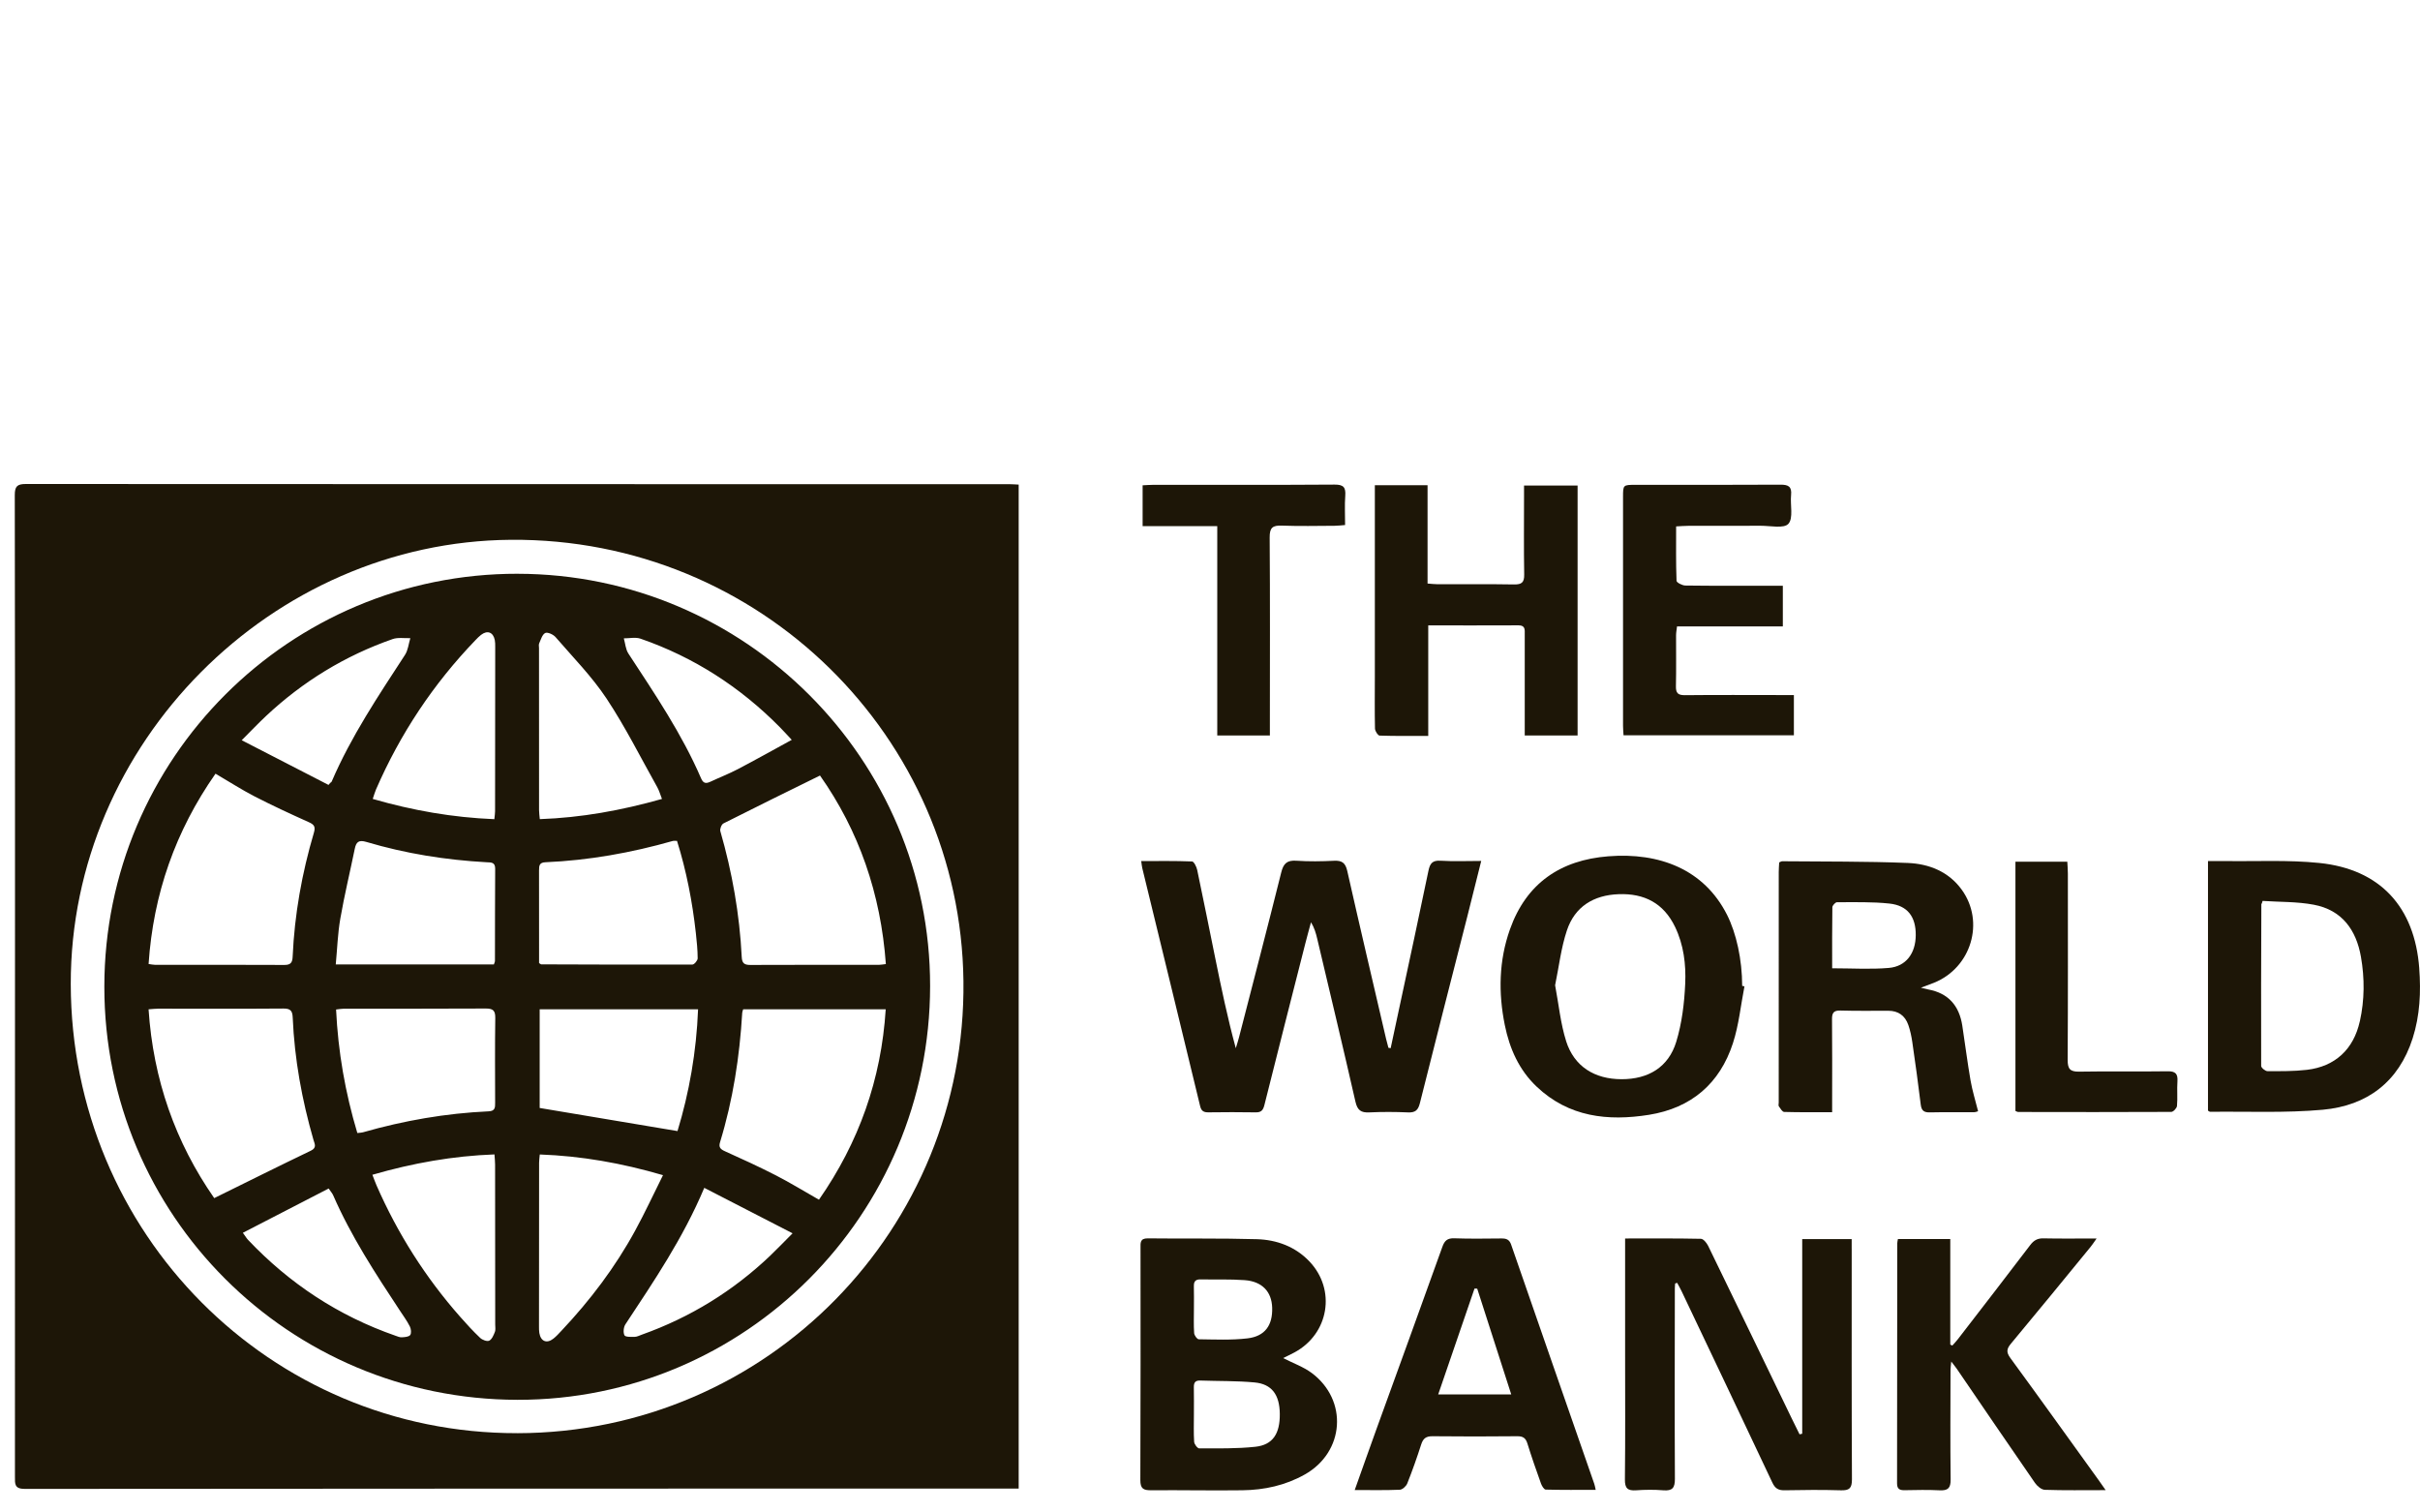
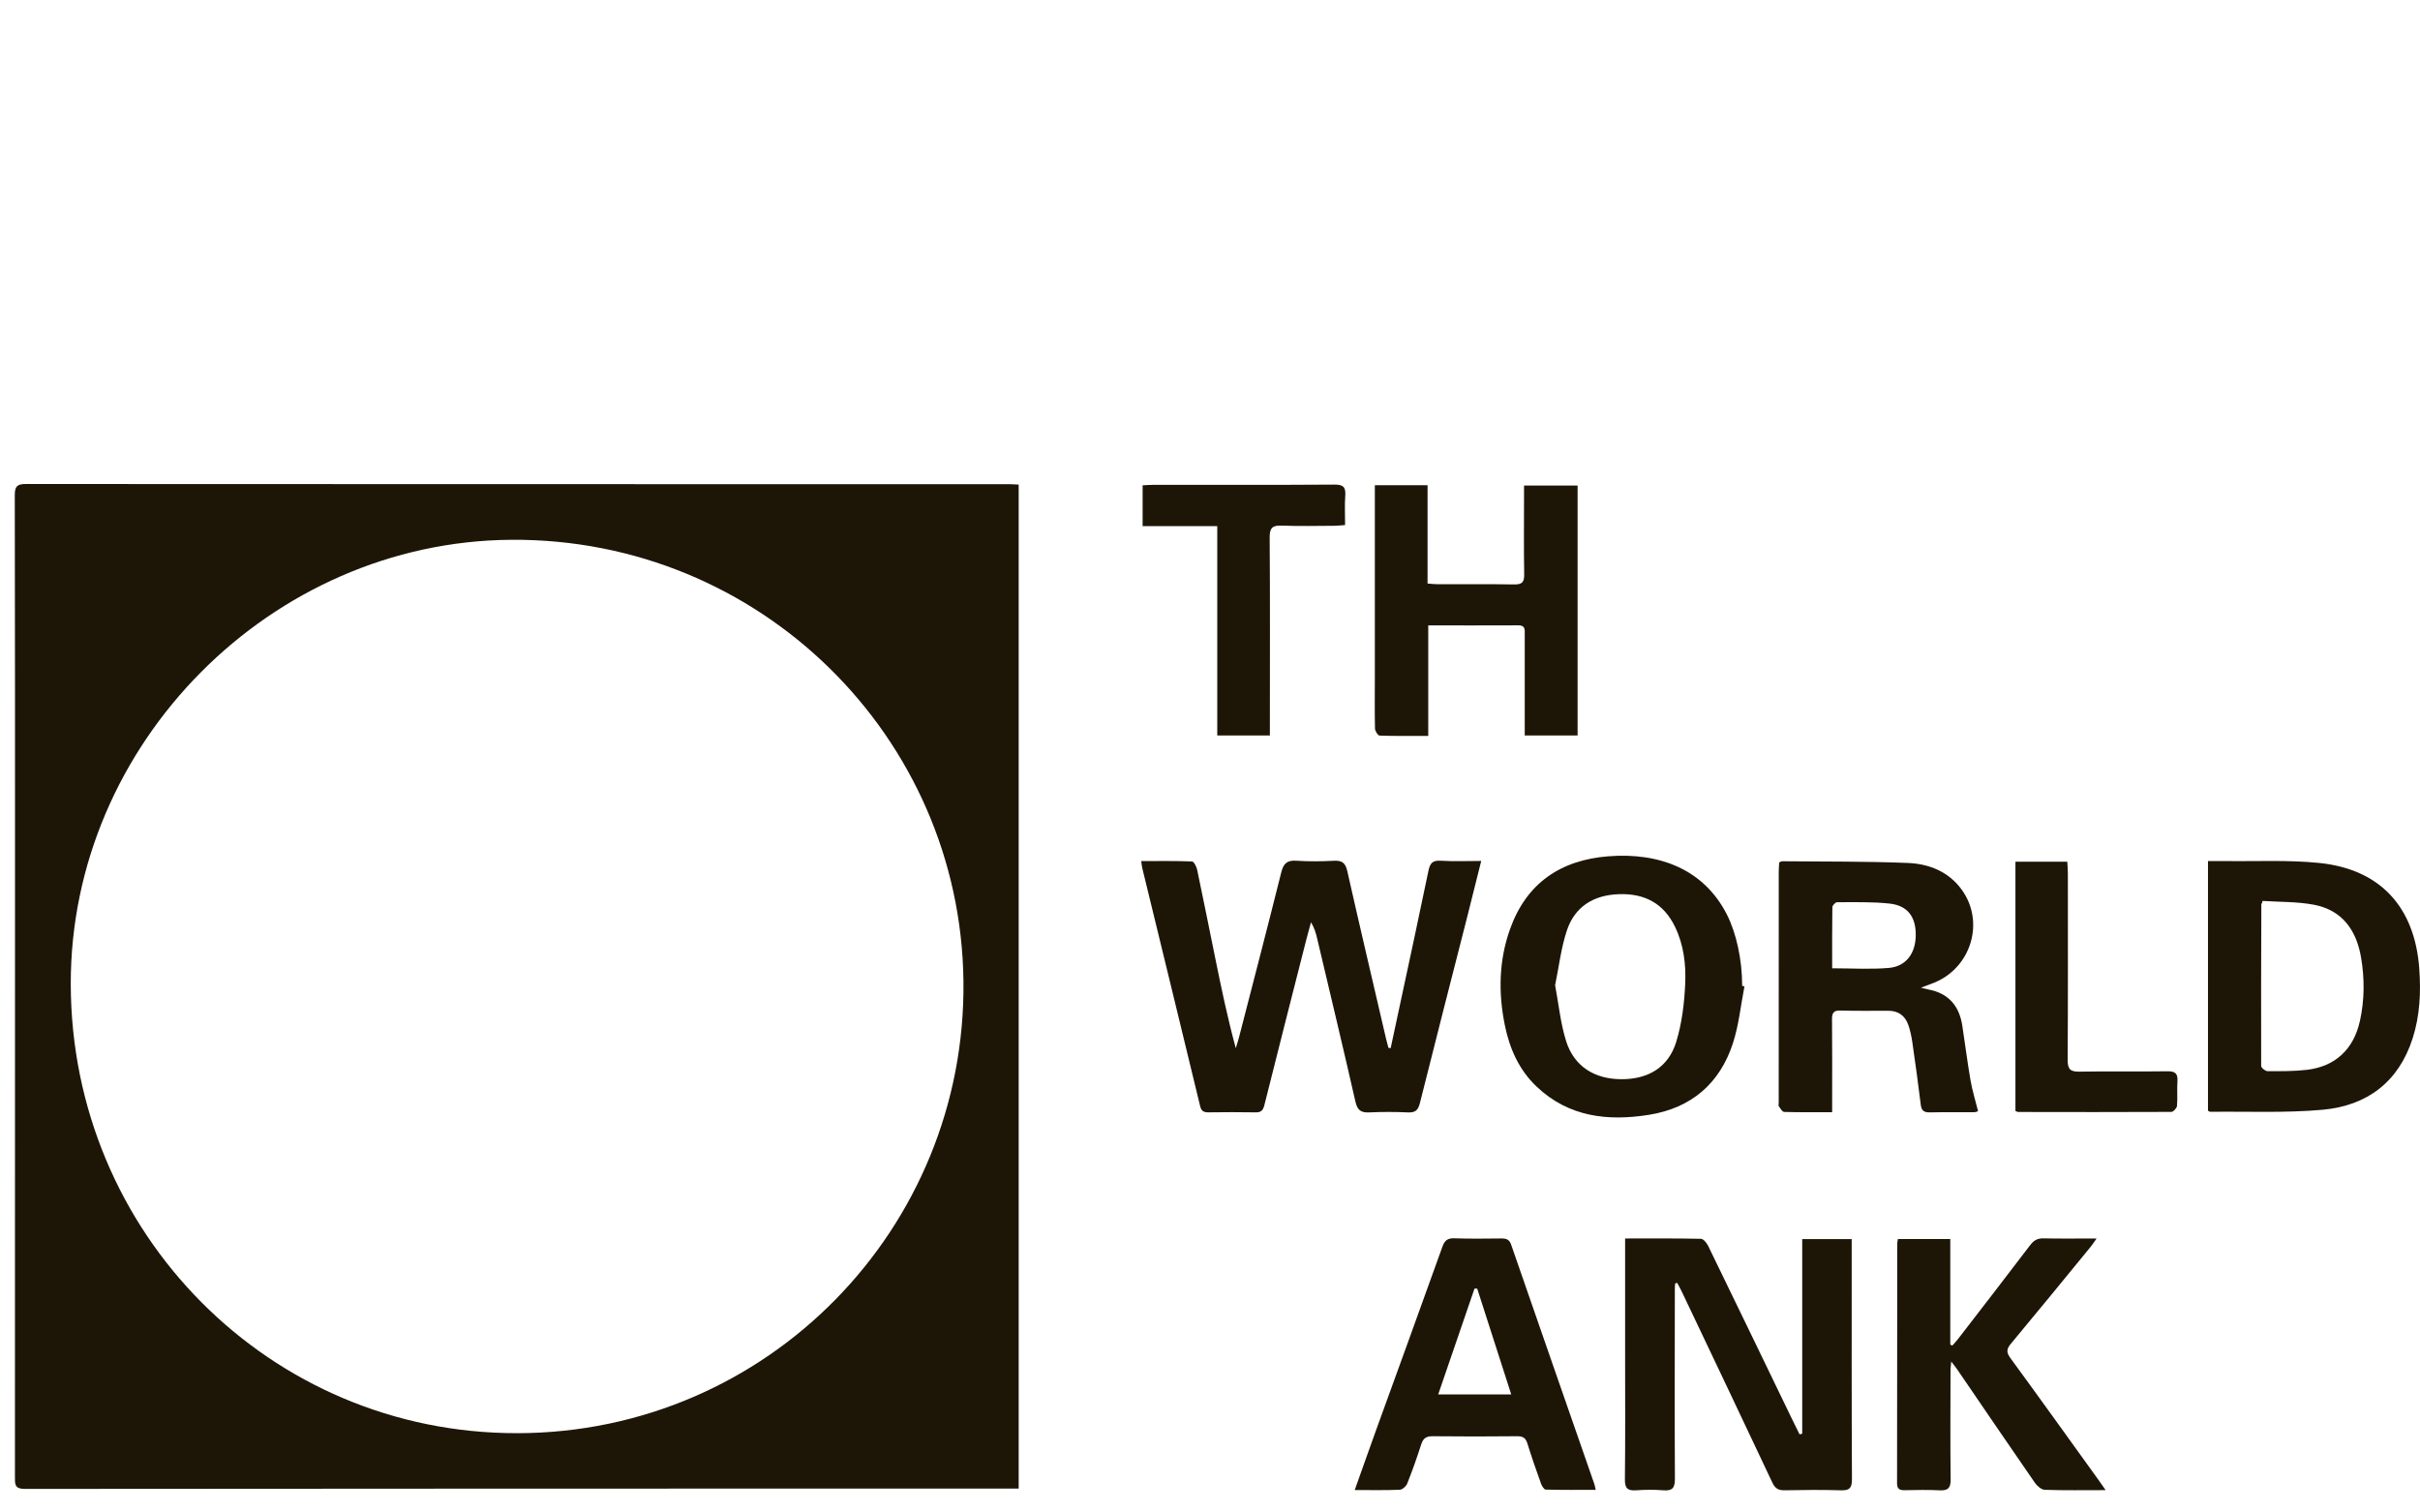
<svg xmlns="http://www.w3.org/2000/svg" width="120" height="75" viewBox="0 0 120 75" fill="none">
  <g clip-path="url(#clip0_55_184)">
    <path d="M1.28 24C0.849 24 0.733 24.12 0.733 24.551C0.747 30.967 0.744 37.382 0.744 43.798C0.744 53.608 0.744 63.419 0.741 73.229C0.741 73.576 0.71 73.832 1.232 73.831C17.454 73.814 33.678 73.816 49.901 73.814C50.097 73.814 50.293 73.814 50.513 73.814V24.03C50.319 24.021 50.181 24.009 50.043 24.009C33.788 24.008 17.535 24.01 1.28 24ZM25.65 71.067C13.393 71.089 3.53 61.162 3.509 48.802C3.487 36.855 13.457 26.857 25.333 26.767C37.687 26.674 47.628 36.538 47.774 48.646C47.922 60.899 38.069 71.047 25.65 71.068V71.067Z" fill="#1D1607" />
    <path d="M59.511 54.849C59.573 55.109 59.703 55.161 59.934 55.158C60.712 55.149 61.49 55.144 62.268 55.159C62.546 55.164 62.634 55.046 62.698 54.794C63.367 52.122 64.047 49.452 64.727 46.783C64.816 46.432 64.914 46.084 65.008 45.733C65.177 46.008 65.251 46.275 65.315 46.543C65.952 49.238 66.598 51.932 67.213 54.633C67.309 55.054 67.489 55.182 67.9 55.161C68.536 55.131 69.175 55.133 69.812 55.161C70.174 55.178 70.319 55.058 70.408 54.701C71.177 51.621 71.97 48.547 72.753 45.471C72.981 44.571 73.204 43.67 73.449 42.692C72.729 42.692 72.081 42.722 71.436 42.681C71.032 42.655 70.909 42.811 70.832 43.179C70.373 45.404 69.89 47.625 69.415 49.846C69.263 50.556 69.111 51.266 68.959 51.975C68.922 51.97 68.885 51.964 68.848 51.958C68.809 51.81 68.767 51.661 68.731 51.512C68.086 48.738 67.433 45.967 66.807 43.19C66.716 42.789 66.548 42.664 66.153 42.683C65.532 42.714 64.907 42.724 64.287 42.681C63.827 42.649 63.644 42.812 63.534 43.256C62.852 45.988 62.141 48.713 61.438 51.441C61.391 51.621 61.333 51.799 61.279 51.978C60.868 50.47 60.559 48.979 60.255 47.487C59.959 46.039 59.672 44.588 59.366 43.142C59.333 42.983 59.204 42.722 59.111 42.718C58.282 42.684 57.452 42.698 56.589 42.698C56.615 42.874 56.621 42.965 56.643 43.053C57.6 46.984 58.561 50.913 59.51 54.846L59.511 54.849Z" fill="#1D1607" />
    <path d="M91.819 61.917V61.442H89.366V71.095C89.322 71.105 89.278 71.115 89.234 71.124C89.106 70.866 88.978 70.609 88.853 70.351C87.471 67.495 86.094 64.638 84.705 61.786C84.633 61.638 84.469 61.431 84.344 61.429C83.105 61.402 81.865 61.413 80.584 61.413C80.584 61.613 80.584 61.766 80.584 61.918C80.584 63.661 80.584 65.405 80.584 67.148C80.584 69.219 80.597 71.29 80.574 73.36C80.569 73.799 80.708 73.929 81.127 73.9C81.576 73.868 82.031 73.864 82.479 73.9C82.926 73.935 83.055 73.784 83.053 73.331C83.037 70.186 83.047 67.042 83.05 63.898C83.05 63.813 83.059 63.729 83.065 63.644C83.098 63.633 83.132 63.623 83.165 63.613C83.239 63.752 83.319 63.888 83.386 64.03C84.888 67.191 86.394 70.35 87.884 73.516C88.016 73.798 88.174 73.904 88.483 73.899C89.415 73.881 90.35 73.872 91.282 73.9C91.701 73.913 91.833 73.8 91.832 73.36C91.813 69.546 91.82 65.732 91.82 61.918L91.819 61.917Z" fill="#1D1607" />
-     <path d="M65.032 68.075C64.629 67.776 64.133 67.602 63.626 67.343C63.83 67.242 64.01 67.16 64.184 67.065C65.897 66.148 66.268 63.956 64.928 62.549C64.229 61.815 63.31 61.477 62.325 61.448C60.523 61.396 58.718 61.429 56.916 61.407C56.519 61.403 56.555 61.639 56.555 61.895C56.556 65.726 56.563 69.556 56.546 73.387C56.544 73.819 56.694 73.902 57.084 73.898C58.593 73.885 60.102 73.919 61.61 73.898C62.694 73.885 63.737 73.657 64.697 73.118C66.676 72.006 66.861 69.429 65.032 68.073V68.075ZM59.201 63.772C59.194 63.53 59.298 63.437 59.532 63.442C60.262 63.456 60.994 63.426 61.72 63.479C62.585 63.543 63.058 64.05 63.083 64.842C63.111 65.715 62.729 66.263 61.858 66.366C61.061 66.46 60.247 66.421 59.442 66.411C59.361 66.411 59.221 66.216 59.214 66.104C59.186 65.701 59.203 65.296 59.203 64.892C59.203 64.52 59.211 64.146 59.2 63.773L59.201 63.772ZM62.252 71.741C61.331 71.841 60.395 71.82 59.467 71.822C59.379 71.822 59.222 71.615 59.214 71.496C59.184 71.047 59.202 70.596 59.202 70.146C59.202 69.696 59.208 69.246 59.199 68.795C59.194 68.567 59.264 68.448 59.514 68.457C60.412 68.489 61.315 68.468 62.208 68.551C63.066 68.63 63.45 69.16 63.461 70.103C63.473 71.091 63.117 71.647 62.252 71.741Z" fill="#1D1607" />
    <path d="M119.963 48.017C119.737 44.976 118.028 43.101 115.008 42.792C113.469 42.634 111.904 42.719 110.351 42.697C110.074 42.693 109.798 42.697 109.487 42.697V55.074C109.54 55.103 109.567 55.132 109.593 55.131C111.456 55.108 113.33 55.197 115.181 55.029C117.371 54.83 118.944 53.654 119.637 51.483C119.997 50.355 120.05 49.192 119.962 48.018L119.963 48.017ZM117.015 50.647C116.707 52.029 115.795 52.885 114.391 53.05C113.745 53.125 113.089 53.118 112.437 53.116C112.328 53.116 112.124 52.948 112.124 52.857C112.114 50.183 112.124 47.507 112.133 44.833C112.133 44.82 112.15 44.808 112.158 44.795C112.169 44.755 112.182 44.714 112.194 44.674C113.042 44.731 113.906 44.706 114.736 44.863C116.125 45.125 116.837 46.104 117.072 47.448C117.258 48.513 117.253 49.585 117.017 50.647H117.015Z" fill="#1D1607" />
    <path d="M94.627 50.823C94.723 51.099 94.784 51.392 94.826 51.682C94.976 52.714 95.119 53.745 95.244 54.779C95.281 55.079 95.41 55.166 95.697 55.16C96.427 55.144 97.159 55.156 97.888 55.151C97.969 55.151 98.051 55.112 98.087 55.103C97.955 54.574 97.801 54.084 97.714 53.581C97.557 52.678 97.444 51.766 97.304 50.859C97.153 49.877 96.618 49.249 95.615 49.065C95.528 49.049 95.442 49.024 95.252 48.978C95.53 48.873 95.715 48.808 95.897 48.734C97.748 47.99 98.434 45.714 97.275 44.116C96.622 43.215 95.648 42.835 94.605 42.792C92.526 42.707 90.443 42.728 88.362 42.707C88.334 42.707 88.306 42.73 88.224 42.766C88.216 42.931 88.202 43.084 88.202 43.238C88.201 47.051 88.201 50.863 88.201 54.676C88.201 54.739 88.178 54.818 88.207 54.859C88.281 54.965 88.379 55.135 88.47 55.138C89.243 55.16 90.017 55.151 90.85 55.151V54.606C90.85 53.252 90.858 51.898 90.844 50.544C90.841 50.23 90.921 50.101 91.259 50.11C92.051 50.133 92.844 50.121 93.636 50.121C94.133 50.121 94.467 50.366 94.626 50.823H94.627ZM90.851 48.014C90.851 47.001 90.845 45.994 90.861 44.988C90.863 44.899 91.012 44.738 91.092 44.739C91.959 44.741 92.832 44.713 93.691 44.805C94.592 44.902 95.003 45.46 94.996 46.372C94.991 47.27 94.516 47.924 93.661 47.997C92.757 48.075 91.842 48.015 90.851 48.015V48.014Z" fill="#1D1607" />
    <path d="M85.931 51.727C86.225 50.822 86.318 49.851 86.502 48.91C86.464 48.902 86.427 48.895 86.389 48.887C86.387 47.581 86.1 46.276 85.636 45.359C84.497 43.109 82.289 42.262 79.754 42.461C77.377 42.646 75.682 43.801 74.872 46.088C74.324 47.633 74.294 49.229 74.618 50.83C74.854 51.996 75.322 53.055 76.2 53.886C77.791 55.393 79.727 55.606 81.77 55.28C83.862 54.945 85.279 53.734 85.931 51.728L85.931 51.727ZM77.659 51.625C77.381 50.748 77.294 49.81 77.113 48.856C77.302 47.945 77.406 47.011 77.697 46.138C78.091 44.955 79.022 44.385 80.265 44.34C81.533 44.294 82.491 44.782 83.059 45.958C83.491 46.853 83.607 47.822 83.564 48.779C83.521 49.746 83.401 50.738 83.12 51.659C82.735 52.92 81.736 53.517 80.408 53.515C79.068 53.513 78.058 52.885 77.658 51.626L77.659 51.625Z" fill="#1D1607" />
    <path d="M68.409 36.476C69.195 36.503 69.981 36.492 70.822 36.492V31.012C72.353 31.012 73.827 31.016 75.302 31.009C75.647 31.009 75.607 31.241 75.607 31.458C75.607 32.937 75.607 34.415 75.607 35.893C75.607 36.075 75.607 36.258 75.607 36.469H78.228V24.076H75.572V24.612C75.572 25.904 75.558 27.195 75.58 28.486C75.587 28.882 75.458 28.987 75.076 28.981C73.817 28.959 72.558 28.974 71.298 28.971C71.149 28.971 71 28.952 70.788 28.936V24.06H68.174V24.596C68.174 27.584 68.174 30.572 68.174 33.561C68.174 34.416 68.162 35.273 68.181 36.129C68.184 36.252 68.326 36.473 68.409 36.476Z" fill="#1D1607" />
    <path d="M99.686 67.338C99.477 67.052 99.5 66.888 99.717 66.627C101.042 65.039 102.35 63.435 103.661 61.835C103.754 61.722 103.832 61.599 103.965 61.413C103.032 61.413 102.18 61.425 101.329 61.407C101.03 61.4 100.847 61.508 100.67 61.742C99.484 63.302 98.284 64.853 97.087 66.404C97.002 66.515 96.904 66.616 96.81 66.722C96.776 66.706 96.742 66.69 96.708 66.674V61.441H94.112C94.097 61.53 94.079 61.59 94.079 61.649C94.076 65.62 94.076 69.59 94.069 73.561C94.069 73.842 94.204 73.898 94.444 73.895C95.018 73.886 95.595 73.87 96.169 73.9C96.59 73.923 96.732 73.796 96.726 73.356C96.703 71.55 96.717 69.744 96.72 67.938C96.72 67.824 96.739 67.711 96.757 67.515C96.885 67.683 96.962 67.776 97.031 67.875C98.321 69.762 99.606 71.654 100.907 73.533C101.016 73.69 101.227 73.871 101.397 73.876C102.358 73.909 103.321 73.892 104.413 73.892C104.251 73.661 104.158 73.525 104.061 73.391C102.606 71.373 101.157 69.349 99.687 67.34L99.686 67.338Z" fill="#1D1607" />
    <path d="M74.935 61.722C74.844 61.457 74.687 61.409 74.446 61.412C73.669 61.419 72.891 61.432 72.114 61.404C71.772 61.393 71.632 61.517 71.52 61.833C70.451 64.822 69.362 67.803 68.282 70.788C67.918 71.793 67.564 72.802 67.176 73.887C67.987 73.887 68.7 73.903 69.412 73.872C69.543 73.867 69.728 73.697 69.782 73.56C70.034 72.924 70.263 72.279 70.472 71.627C70.568 71.327 70.714 71.215 71.037 71.219C72.437 71.235 73.837 71.233 75.236 71.219C75.518 71.216 75.653 71.306 75.737 71.575C75.945 72.243 76.175 72.905 76.412 73.563C76.454 73.681 76.563 73.862 76.646 73.865C77.459 73.887 78.272 73.879 79.126 73.879C79.091 73.727 79.081 73.651 79.055 73.581C77.681 69.629 76.302 65.677 74.934 61.722H74.935ZM71.315 69.147C71.922 67.378 72.519 65.638 73.116 63.897C73.161 63.897 73.205 63.899 73.25 63.9C73.807 65.63 74.363 67.361 74.938 69.147H71.316H71.315Z" fill="#1D1607" />
-     <path d="M80.506 36.461H88.953V34.466C88.727 34.466 88.542 34.466 88.357 34.466C86.756 34.466 85.155 34.454 83.554 34.472C83.201 34.475 83.096 34.367 83.104 34.022C83.123 33.183 83.108 32.342 83.111 31.501C83.111 31.369 83.138 31.236 83.158 31.063H88.405V29.046H87.86C86.43 29.046 84.999 29.054 83.57 29.035C83.416 29.033 83.136 28.887 83.134 28.8C83.101 27.917 83.114 27.032 83.114 26.103C83.342 26.092 83.524 26.075 83.706 26.075C84.903 26.072 86.1 26.078 87.297 26.071C87.776 26.068 88.457 26.222 88.68 25.975C88.936 25.691 88.765 25.038 88.814 24.549C88.858 24.12 88.672 24.031 88.281 24.034C85.887 24.049 83.493 24.041 81.099 24.042C80.484 24.042 80.481 24.044 80.481 24.645C80.481 28.426 80.481 32.208 80.481 35.99C80.481 36.141 80.496 36.291 80.506 36.461Z" fill="#1D1607" />
    <path d="M60.36 36.471H62.969C62.969 36.24 62.969 36.07 62.969 35.901C62.969 32.818 62.983 29.735 62.959 26.653C62.955 26.159 63.108 26.047 63.566 26.064C64.435 26.097 65.307 26.076 66.178 26.072C66.34 26.072 66.503 26.049 66.699 26.035C66.699 25.515 66.673 25.048 66.707 24.586C66.737 24.171 66.627 24.027 66.179 24.03C63.177 24.051 60.176 24.04 57.175 24.042C57.009 24.042 56.842 24.057 56.659 24.065V26.091H60.36V36.471Z" fill="#1D1607" />
    <path d="M107.482 53.122C106.021 53.144 104.56 53.114 103.098 53.14C102.644 53.148 102.527 52.999 102.529 52.556C102.548 49.475 102.539 46.393 102.539 43.312C102.539 43.118 102.52 42.923 102.511 42.728H99.939V55.089C100.01 55.118 100.039 55.14 100.067 55.14C102.601 55.144 105.134 55.15 107.667 55.136C107.767 55.136 107.941 54.951 107.95 54.84C107.986 54.439 107.944 54.031 107.972 53.628C107.998 53.249 107.879 53.115 107.48 53.122H107.482Z" fill="#1D1607" />
-     <path d="M25.675 28.451C14.357 28.433 5.179 37.6 5.174 48.926C5.168 60.25 14.316 69.397 25.662 69.413C36.955 69.428 46.112 60.243 46.121 48.894C46.131 37.645 36.953 28.469 25.676 28.452L25.675 28.451ZM24.552 54.679C24.552 54.91 24.558 55.094 24.228 55.108C22.108 55.204 20.032 55.566 17.994 56.149C17.922 56.17 17.844 56.168 17.719 56.183C17.115 54.166 16.765 52.154 16.665 50.059C16.809 50.043 16.927 50.019 17.045 50.019C19.391 50.017 21.736 50.023 24.081 50.01C24.439 50.008 24.565 50.1 24.559 50.479C24.538 51.878 24.55 53.279 24.552 54.678V54.679ZM16.649 47.826C16.723 47.05 16.746 46.292 16.875 45.553C17.077 44.392 17.355 43.244 17.592 42.089C17.662 41.747 17.791 41.638 18.166 41.749C20.108 42.327 22.099 42.644 24.121 42.756C24.343 42.768 24.557 42.742 24.554 43.08C24.543 44.603 24.547 46.127 24.543 47.65C24.543 47.693 24.518 47.736 24.49 47.825H16.648L16.649 47.826ZM23.855 31.481C24.168 31.239 24.456 31.347 24.535 31.738C24.556 31.844 24.556 31.955 24.556 32.063C24.555 34.786 24.552 37.508 24.549 40.231C24.549 40.338 24.53 40.444 24.513 40.621C22.443 40.537 20.471 40.191 18.483 39.617C18.547 39.429 18.586 39.284 18.645 39.147C19.848 36.381 21.491 33.908 23.583 31.736C23.669 31.647 23.756 31.556 23.854 31.481H23.855ZM13.186 35.51C15.012 33.797 17.104 32.516 19.467 31.691C19.733 31.597 20.052 31.655 20.347 31.644C20.262 31.922 20.235 32.239 20.082 32.474C18.76 34.505 17.408 36.518 16.446 38.759C16.435 38.785 16.402 38.8 16.378 38.819C16.348 38.854 16.319 38.888 16.29 38.922C14.89 38.201 13.49 37.48 11.986 36.706C12.449 36.244 12.807 35.865 13.187 35.51H13.186ZM10.687 38.365C11.362 38.76 11.974 39.156 12.619 39.489C13.502 39.944 14.405 40.361 15.312 40.769C15.576 40.887 15.653 40.993 15.566 41.288C14.973 43.294 14.605 45.341 14.512 47.433C14.5 47.712 14.428 47.851 14.108 47.849C11.963 47.838 9.819 47.844 7.674 47.842C7.584 47.842 7.495 47.819 7.368 47.801C7.601 44.337 8.696 41.211 10.687 38.364V38.365ZM10.622 59.411C8.699 56.647 7.597 53.531 7.367 50.049C7.554 50.036 7.703 50.017 7.852 50.017C9.92 50.017 11.987 50.027 14.056 50.011C14.413 50.008 14.501 50.132 14.515 50.462C14.603 52.524 14.972 54.54 15.543 56.521C15.599 56.716 15.726 56.91 15.413 57.06C13.834 57.819 12.266 58.601 10.623 59.411H10.622ZM20.339 66.201C20.268 66.294 20.067 66.305 19.922 66.313C19.819 66.32 19.711 66.269 19.608 66.234C16.781 65.25 14.354 63.65 12.298 61.479C12.227 61.404 12.174 61.311 12.043 61.131C13.48 60.389 14.88 59.667 16.297 58.935C16.407 59.096 16.479 59.175 16.52 59.268C17.407 61.301 18.613 63.147 19.829 64.989C20 65.248 20.185 65.502 20.324 65.777C20.385 65.898 20.408 66.113 20.34 66.201H20.339ZM24.538 66.051C24.475 66.212 24.391 66.416 24.257 66.481C24.15 66.532 23.916 66.444 23.81 66.343C23.461 66.013 23.134 65.656 22.816 65.294C21.095 63.343 19.719 61.17 18.674 58.787C18.607 58.634 18.552 58.475 18.465 58.254C20.481 57.671 22.456 57.321 24.519 57.244C24.532 57.442 24.55 57.592 24.55 57.742C24.553 60.388 24.554 63.034 24.556 65.68C24.556 65.804 24.582 65.942 24.54 66.05L24.538 66.051ZM31.764 31.671C34.406 32.587 36.697 34.064 38.662 36.051C38.844 36.235 39.018 36.429 39.26 36.687C38.332 37.194 37.469 37.678 36.593 38.137C36.154 38.367 35.689 38.547 35.239 38.758C35.023 38.858 34.881 38.866 34.766 38.6C33.814 36.391 32.47 34.41 31.16 32.408C31.022 32.198 31.006 31.907 30.933 31.654C31.212 31.656 31.515 31.584 31.765 31.671H31.764ZM26.73 43.151C26.729 42.923 26.749 42.77 27.041 42.757C29.194 42.664 31.299 42.289 33.369 41.699C33.411 41.687 33.459 41.697 33.571 41.697C34.041 43.198 34.333 44.721 34.505 46.267C34.55 46.684 34.594 47.103 34.595 47.522C34.595 47.628 34.428 47.828 34.337 47.829C31.835 47.839 29.335 47.829 26.834 47.82C26.821 47.82 26.809 47.806 26.731 47.756C26.731 47.54 26.731 47.281 26.731 47.023C26.731 45.732 26.734 44.441 26.729 43.15L26.73 43.151ZM26.761 50.047H34.615C34.533 52.158 34.174 54.187 33.595 56.087C31.289 55.7 29.048 55.324 26.761 54.941V50.047ZM26.735 31.904C26.819 31.719 26.886 31.465 27.036 31.389C27.148 31.332 27.434 31.46 27.546 31.59C28.41 32.589 29.348 33.543 30.075 34.637C31.008 36.044 31.767 37.566 32.596 39.043C32.685 39.202 32.733 39.383 32.825 39.617C30.803 40.188 28.829 40.546 26.767 40.619C26.752 40.441 26.73 40.306 26.73 40.172C26.728 37.494 26.728 34.815 26.728 32.136C26.728 32.059 26.706 31.97 26.736 31.905L26.735 31.904ZM27.442 66.379C27.112 66.64 26.813 66.517 26.744 66.099C26.726 65.992 26.727 65.882 26.727 65.773C26.727 63.067 26.729 60.362 26.732 57.658C26.732 57.538 26.751 57.418 26.766 57.247C28.829 57.322 30.813 57.67 32.876 58.273C32.402 59.223 31.981 60.134 31.501 61.013C30.508 62.836 29.263 64.48 27.84 65.989C27.712 66.125 27.587 66.265 27.441 66.38L27.442 66.379ZM38.204 62.255C36.356 64.016 34.229 65.326 31.824 66.183C31.708 66.225 31.588 66.289 31.47 66.291C31.293 66.294 31.011 66.304 30.965 66.213C30.894 66.072 30.92 65.808 31.013 65.668C32.424 63.53 33.866 61.41 34.923 58.902C36.396 59.661 37.796 60.382 39.301 61.156C38.871 61.587 38.545 61.929 38.204 62.254V62.255ZM40.609 59.49C39.874 59.072 39.188 58.65 38.474 58.283C37.645 57.857 36.797 57.47 35.947 57.087C35.725 56.987 35.626 56.892 35.705 56.637C36.346 54.543 36.676 52.396 36.805 50.214C36.808 50.169 36.829 50.125 36.852 50.047H43.92C43.699 53.531 42.587 56.651 40.61 59.49H40.609ZM43.926 47.806C43.769 47.824 43.678 47.843 43.589 47.843C41.46 47.845 39.33 47.839 37.202 47.849C36.905 47.85 36.795 47.758 36.78 47.455C36.674 45.333 36.307 43.255 35.719 41.214C35.688 41.106 35.778 40.879 35.876 40.83C37.438 40.04 39.01 39.27 40.661 38.456C42.591 41.193 43.676 44.321 43.927 47.806H43.926Z" fill="#1D1607" />
  </g>
  <defs>
    <clipPath id="clip0_55_184">
      <rect width="119.267" height="75" fill="white" transform="translate(0.733)" />
    </clipPath>
  </defs>
</svg>